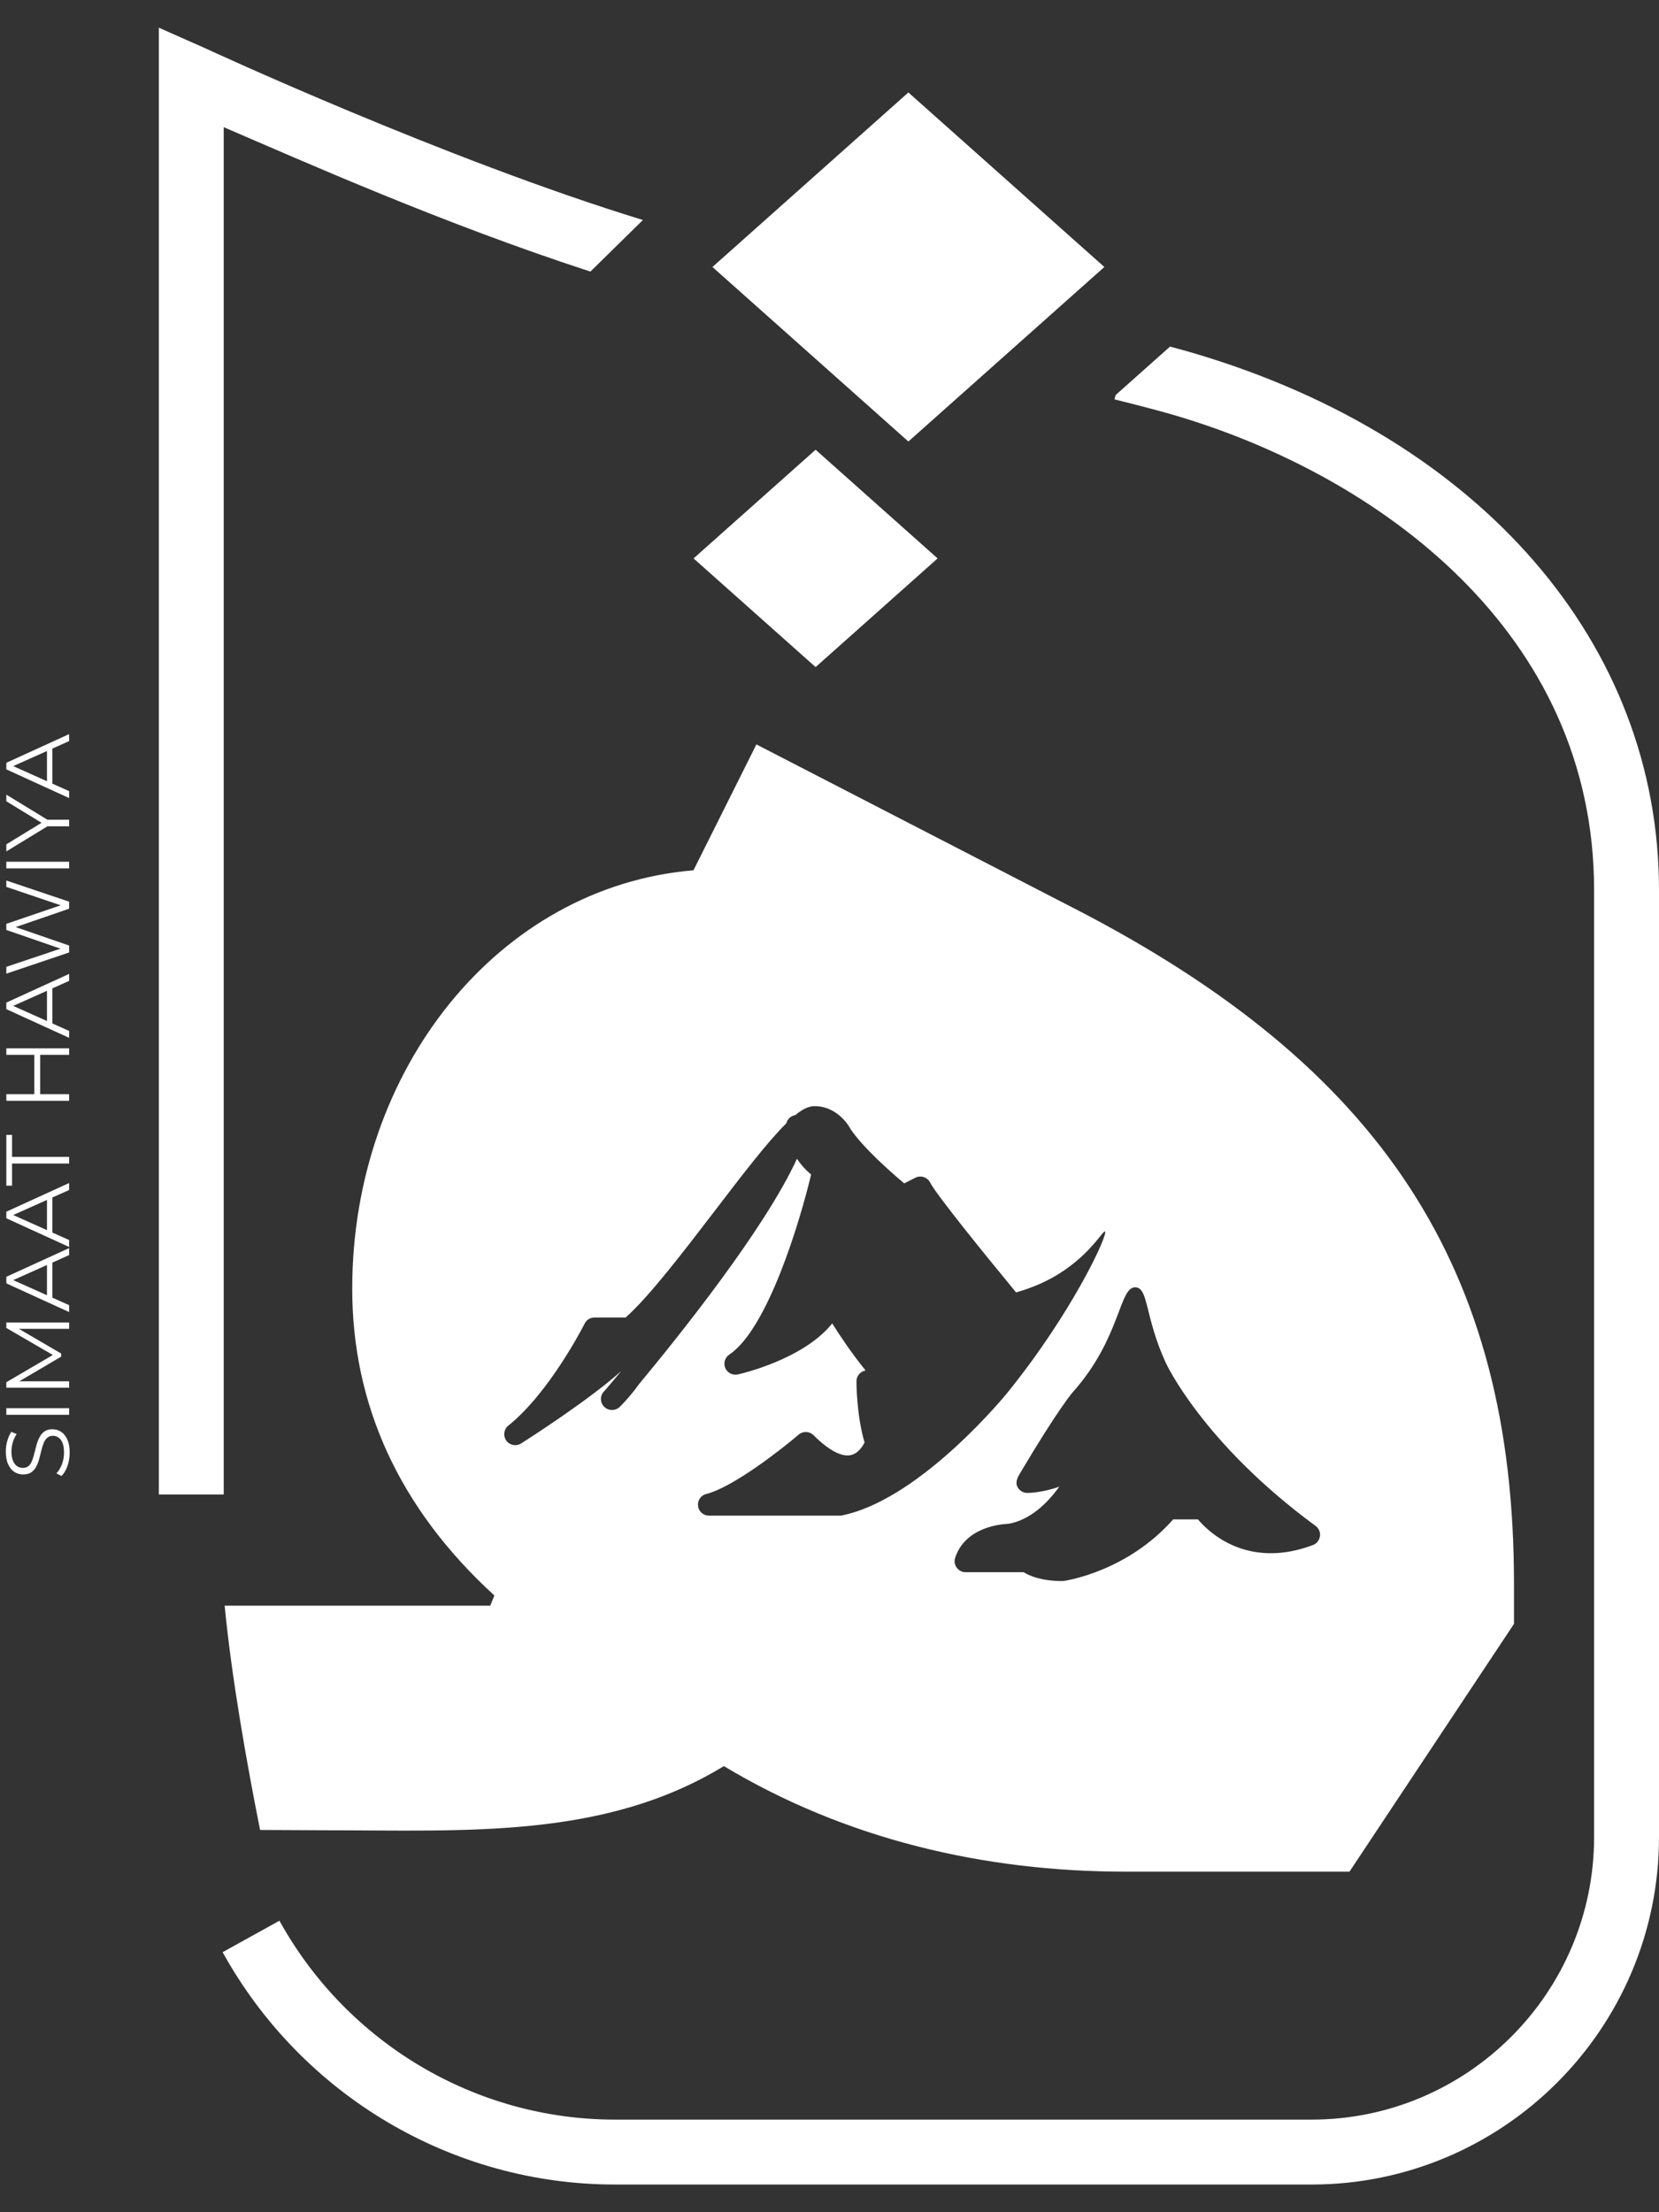
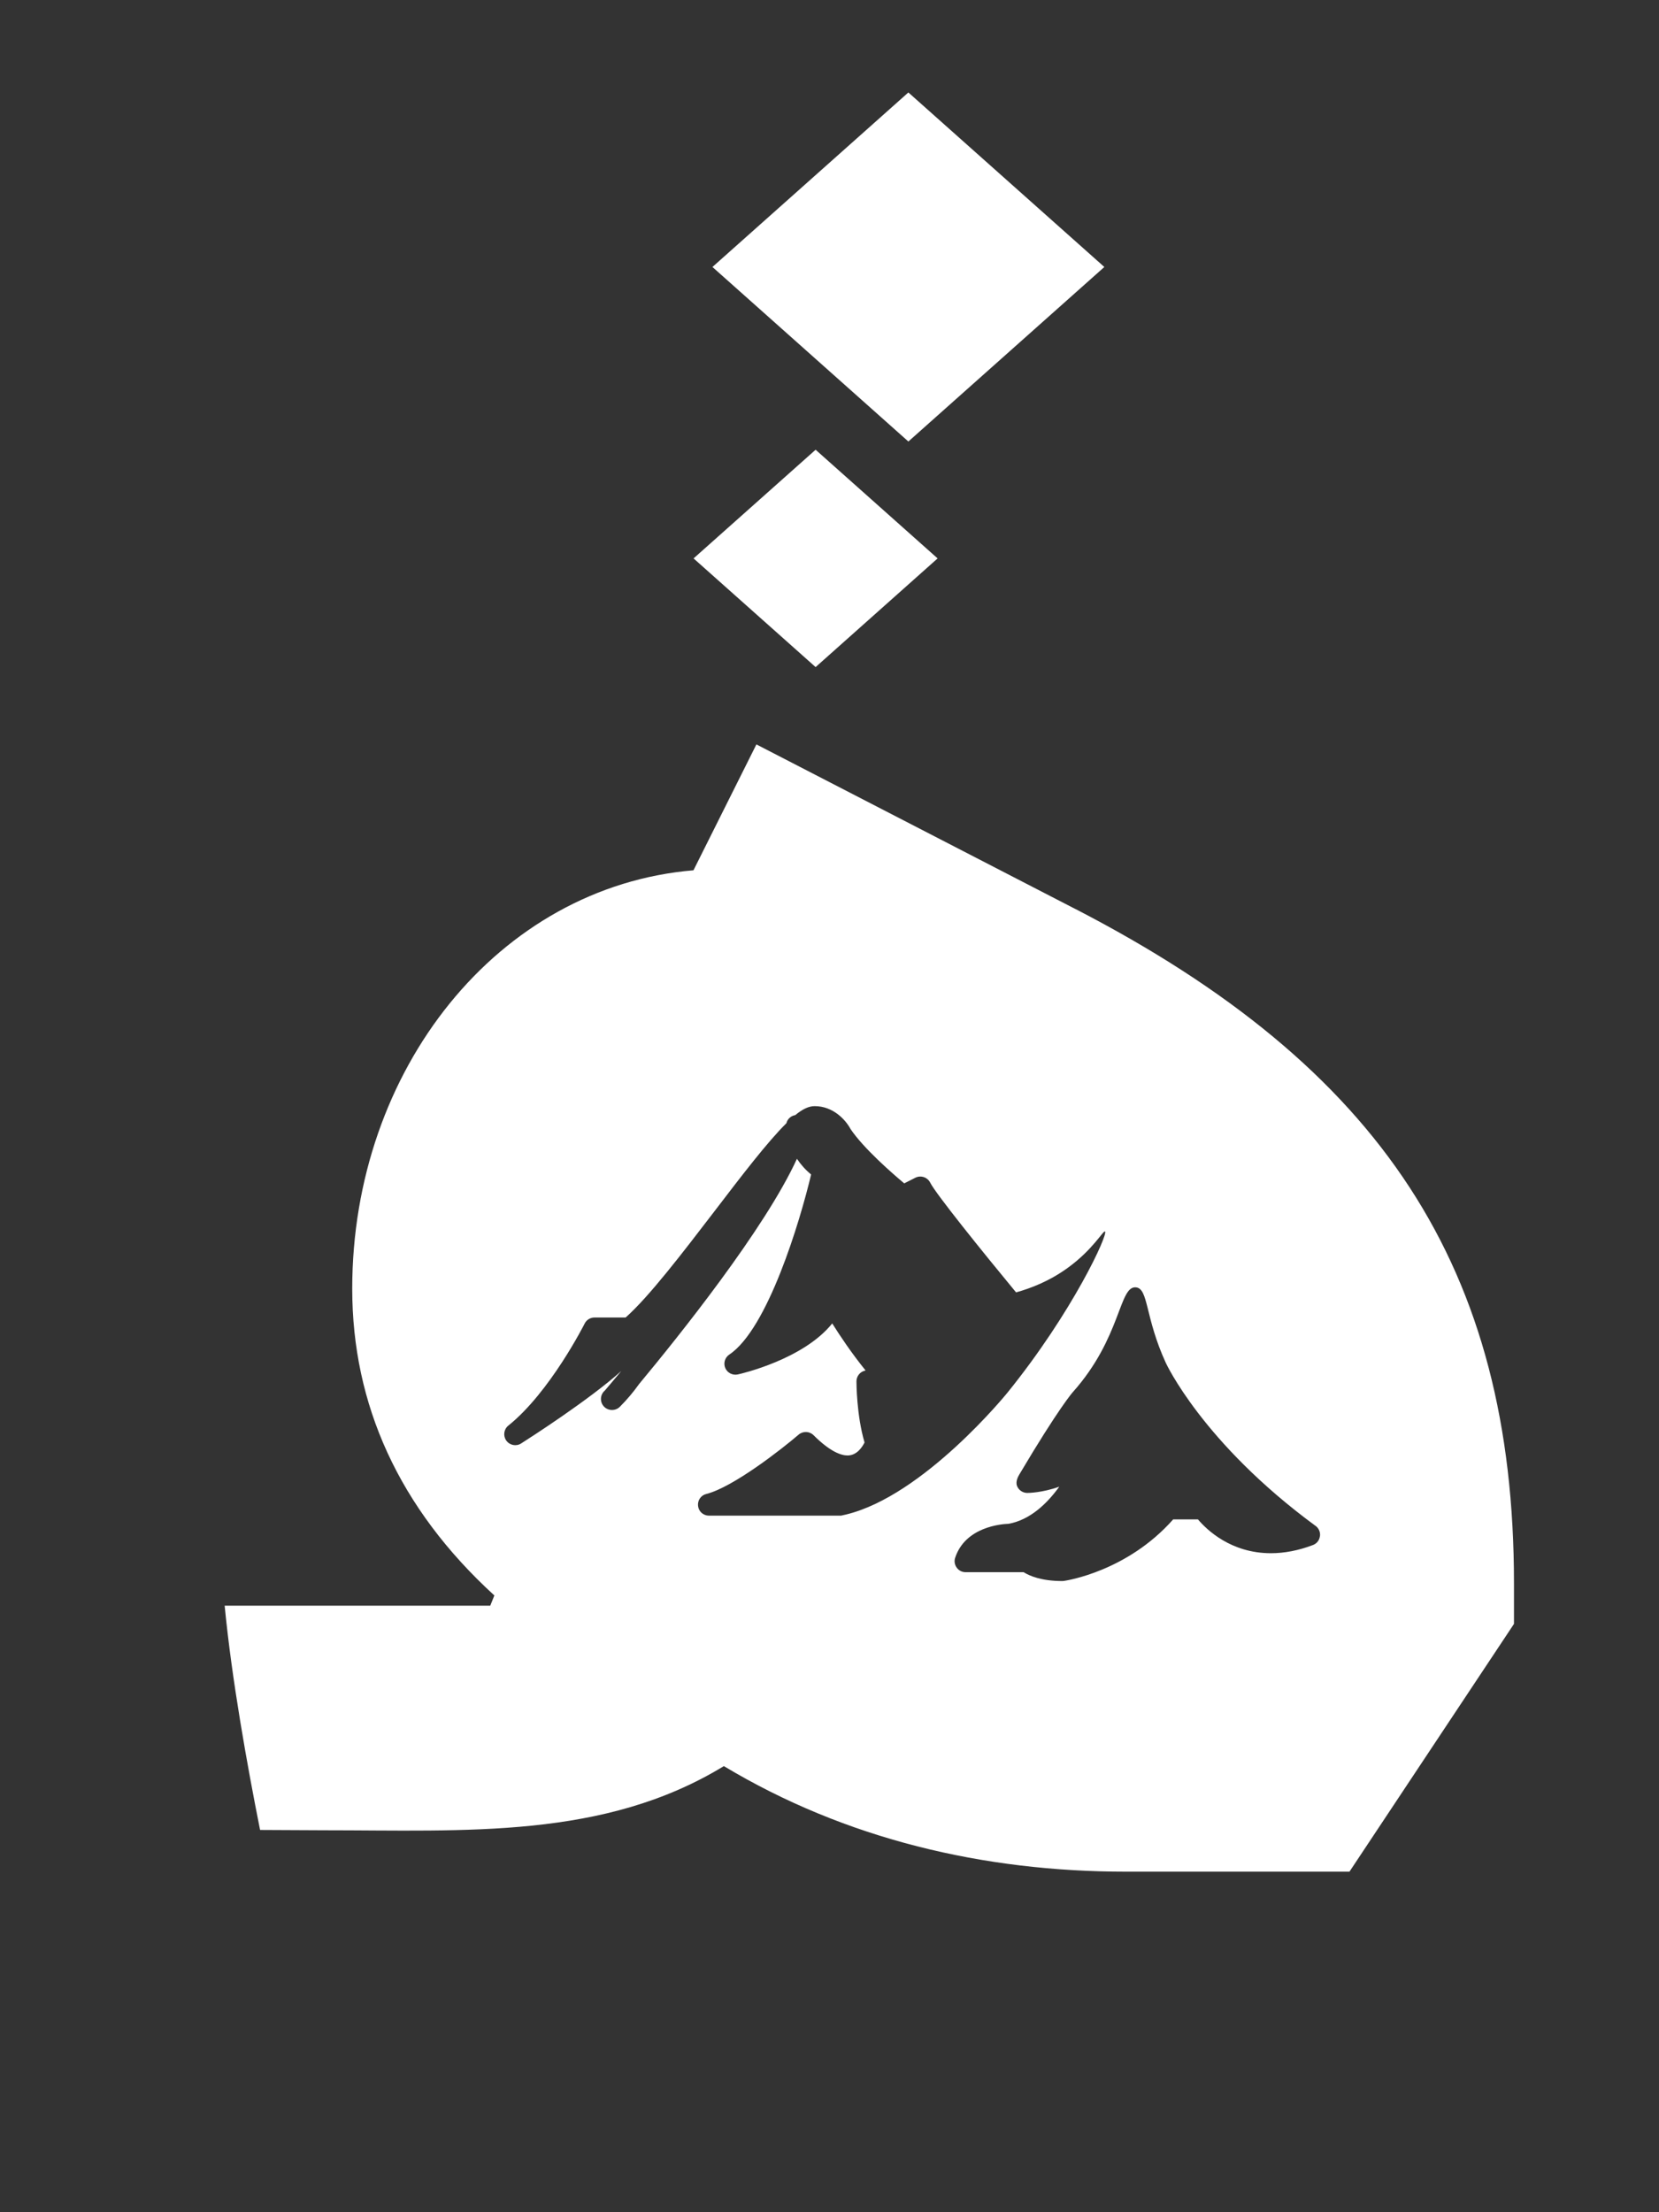
<svg xmlns="http://www.w3.org/2000/svg" width="48" height="64" viewBox="0 0 48 64" fill="none">
  <rect x="0" y="0" width="48" height="64" fill="#333333" stroke="none" />
-   <path d="M34.578 10.229C34.379 10.171 34.138 10.103 33.853 10.027L32.277 11.43L32.246 11.554C33.059 11.756 33.645 11.912 34.042 12.03C39.882 13.767 46.122 18.282 46.122 25.749V53.145C46.122 57.653 42.455 61.321 37.947 61.321H17.793C13.767 61.321 10.049 59.116 8.085 55.567L6.441 56.477C8.735 60.624 13.083 63.199 17.791 63.199H37.946C43.49 63.199 48 58.689 48 53.145V25.749C48 18.638 42.856 12.691 34.577 10.229H34.578Z" fill="white" />
-   <path d="M18.601 6.365L17.082 7.857C12.835 6.476 8.829 4.692 6.473 3.679V43.236H4.596V0.801L5.917 1.387C5.996 1.423 12.881 4.614 18.602 6.365H18.601Z" fill="white" />
  <path d="M31.11 26.296L21.885 21.536L20.064 25.178C14.422 25.65 10.191 30.939 10.191 37.283C10.191 40.634 11.541 43.631 14.303 46.157L14.185 46.452H6.5C6.705 48.579 7.156 51.092 7.525 52.941L9.367 52.95C13.481 52.95 17.478 53.21 20.943 51.094C24.469 53.21 28.465 54.148 32.578 54.148H39.044L43.804 46.98V45.804C43.804 36.694 39.983 30.878 31.109 26.294L31.11 26.296ZM24.389 43.836C24.367 43.841 24.348 43.845 24.333 43.848H20.512C20.352 43.848 20.215 43.73 20.197 43.569C20.177 43.409 20.278 43.259 20.435 43.221C21.21 43.027 22.626 41.917 23.106 41.505C23.233 41.397 23.421 41.403 23.539 41.521C24.024 42.005 24.341 42.107 24.522 42.107C24.791 42.107 24.948 41.864 25.014 41.731C24.782 40.947 24.78 40.004 24.78 39.963C24.78 39.815 24.882 39.686 25.026 39.653L25.044 39.648C24.63 39.136 24.298 38.636 24.079 38.287C23.242 39.331 21.435 39.744 21.347 39.763C21.197 39.795 21.044 39.718 20.984 39.577C20.925 39.437 20.973 39.273 21.101 39.188C22.209 38.449 23.143 35.349 23.468 33.978C23.293 33.834 23.16 33.677 23.058 33.524C22.129 35.554 19.635 38.664 18.492 40.039C18.327 40.271 18.139 40.494 17.936 40.697C17.874 40.759 17.791 40.791 17.71 40.791H17.705C17.53 40.791 17.387 40.649 17.387 40.472C17.387 40.375 17.43 40.289 17.498 40.231C17.564 40.154 17.734 39.955 17.975 39.665C17.036 40.506 15.313 41.61 15.077 41.76C14.936 41.851 14.747 41.813 14.649 41.677C14.55 41.539 14.576 41.347 14.709 41.242C15.912 40.279 16.906 38.311 16.916 38.291C16.969 38.183 17.08 38.116 17.201 38.116H18.101C18.775 37.519 19.74 36.258 20.674 35.039C21.461 34.009 22.206 33.035 22.753 32.495C22.783 32.37 22.886 32.281 23.008 32.261C23.229 32.08 23.404 32.001 23.572 32.001C24.114 32.001 24.474 32.409 24.61 32.665C24.988 33.225 25.816 33.946 26.162 34.235L26.486 34.071C26.643 33.994 26.834 34.057 26.913 34.213C27.07 34.53 28.421 36.207 29.398 37.389C29.822 37.271 30.363 37.065 30.898 36.676C31.624 36.149 31.919 35.594 31.971 35.627C32.074 35.69 31.041 37.952 29.148 40.291C29.148 40.291 26.73 43.279 24.468 43.818C24.431 43.826 24.39 43.835 24.39 43.835L24.389 43.836ZM38.188 44.448C38.173 44.563 38.094 44.66 37.985 44.699C37.572 44.856 37.163 44.935 36.772 44.935C35.616 44.935 34.916 44.258 34.66 43.956H33.944C32.617 45.458 30.862 45.725 30.784 45.736L30.739 45.74C30.128 45.74 29.785 45.589 29.616 45.484H27.937C27.835 45.484 27.738 45.434 27.68 45.351C27.62 45.269 27.603 45.161 27.636 45.065C27.934 44.167 28.983 44.09 29.181 44.084C29.813 43.97 30.307 43.484 30.648 43.01C30.15 43.188 29.75 43.191 29.723 43.191C29.594 43.191 29.478 43.114 29.428 42.995C29.373 42.861 29.461 42.709 29.497 42.649C30.64 40.721 31.038 40.277 31.038 40.277C32.447 38.699 32.371 37.2 32.864 37.243C33.233 37.276 33.122 38.102 33.73 39.427C33.73 39.427 34.789 41.738 38.057 44.14C38.059 44.14 38.062 44.144 38.066 44.145C38.159 44.215 38.208 44.331 38.19 44.447L38.188 44.448Z" fill="white" />
  <path d="M31.952 7.724L26.282 2.675L20.613 7.724L26.282 12.773L31.952 7.724Z" fill="white" />
  <path d="M20.067 16.155L23.598 19.299L27.128 16.155L23.598 13.011L20.067 16.155Z" fill="white" />
-   <path d="M2.016 42.026C2.016 42.161 1.994 42.29 1.951 42.415C1.906 42.538 1.849 42.633 1.779 42.7L1.631 42.625C1.694 42.561 1.747 42.475 1.79 42.368C1.831 42.259 1.852 42.145 1.852 42.026C1.852 41.911 1.838 41.819 1.811 41.748C1.781 41.675 1.742 41.622 1.694 41.59C1.645 41.555 1.592 41.538 1.533 41.538C1.462 41.538 1.405 41.558 1.362 41.6C1.318 41.64 1.285 41.693 1.26 41.758C1.234 41.824 1.212 41.897 1.193 41.976C1.174 42.056 1.154 42.136 1.133 42.215C1.111 42.295 1.081 42.368 1.045 42.436C1.009 42.501 0.961 42.555 0.902 42.597C0.842 42.636 0.763 42.656 0.666 42.656C0.576 42.656 0.494 42.633 0.419 42.586C0.343 42.538 0.283 42.464 0.238 42.366C0.191 42.267 0.168 42.141 0.168 41.987C0.168 41.885 0.182 41.783 0.212 41.683C0.239 41.583 0.278 41.496 0.329 41.423L0.482 41.488C0.43 41.566 0.392 41.649 0.367 41.737C0.343 41.824 0.331 41.908 0.331 41.989C0.331 42.098 0.346 42.188 0.375 42.259C0.405 42.33 0.444 42.383 0.495 42.417C0.543 42.45 0.598 42.467 0.661 42.467C0.732 42.467 0.789 42.447 0.832 42.407C0.875 42.366 0.909 42.312 0.933 42.246C0.958 42.179 0.979 42.105 0.998 42.026C1.017 41.946 1.038 41.867 1.06 41.789C1.083 41.71 1.112 41.637 1.149 41.571C1.183 41.504 1.23 41.45 1.289 41.41C1.348 41.369 1.425 41.348 1.52 41.348C1.608 41.348 1.69 41.372 1.766 41.421C1.841 41.469 1.901 41.544 1.948 41.644C1.993 41.743 2.016 41.87 2.016 42.026ZM2 40.93H0.183L0.183 40.738H2V40.93ZM2 40.147H0.183V39.988L1.6 39.158V39.241L0.183 38.418V38.26H2V38.444H0.471V38.4L1.769 39.158V39.248L0.471 40.012V39.962H2V40.147ZM2 37.958L0.183 37.128V36.938L2 36.108V36.31L0.295 37.073V36.995L2 37.759V37.958ZM1.515 37.631L1.359 37.574L1.359 36.518L1.515 36.461L1.515 37.631ZM2 36.075L0.183 35.245V35.055L2 34.225V34.427L0.295 35.19L0.295 35.112L2 35.875V36.075ZM1.515 35.748L1.359 35.691V34.635L1.515 34.578V35.748ZM2 33.662H0.349L0.349 34.301H0.183L0.183 32.832H0.349L0.349 33.47H2V33.662ZM0.183 30.517L0.183 30.328H2V30.517H0.183ZM2 31.654V31.846H0.183L0.183 31.654H2ZM1.162 30.499V31.674H0.993L0.993 30.499H1.162ZM2 30.025L0.183 29.195V29.005L2 28.175V28.377L0.295 29.14V29.062L2 29.825V30.025ZM1.515 29.698L1.359 29.641V28.585L1.515 28.528V29.698ZM2 27.555L0.183 28.168L0.183 27.971L1.894 27.397V27.495L0.183 26.904L0.183 26.727L1.894 26.143V26.237L0.183 25.658V25.474L2 26.086V26.289L0.378 26.847V26.795L2 27.355V27.555ZM2 25.122H0.183V24.93H2V25.122ZM2 23.905H1.325L1.445 23.861L0.183 24.632L0.183 24.427L1.291 23.749V23.858L0.183 23.181L0.183 22.989L1.445 23.76L1.325 23.715H2V23.905ZM2 23.088L0.183 22.258L0.183 22.068L2 21.238V21.44L0.295 22.203V22.125L2 22.888V23.088ZM1.515 22.761L1.359 22.704V21.648L1.515 21.59V22.761Z" fill="white" />
</svg>